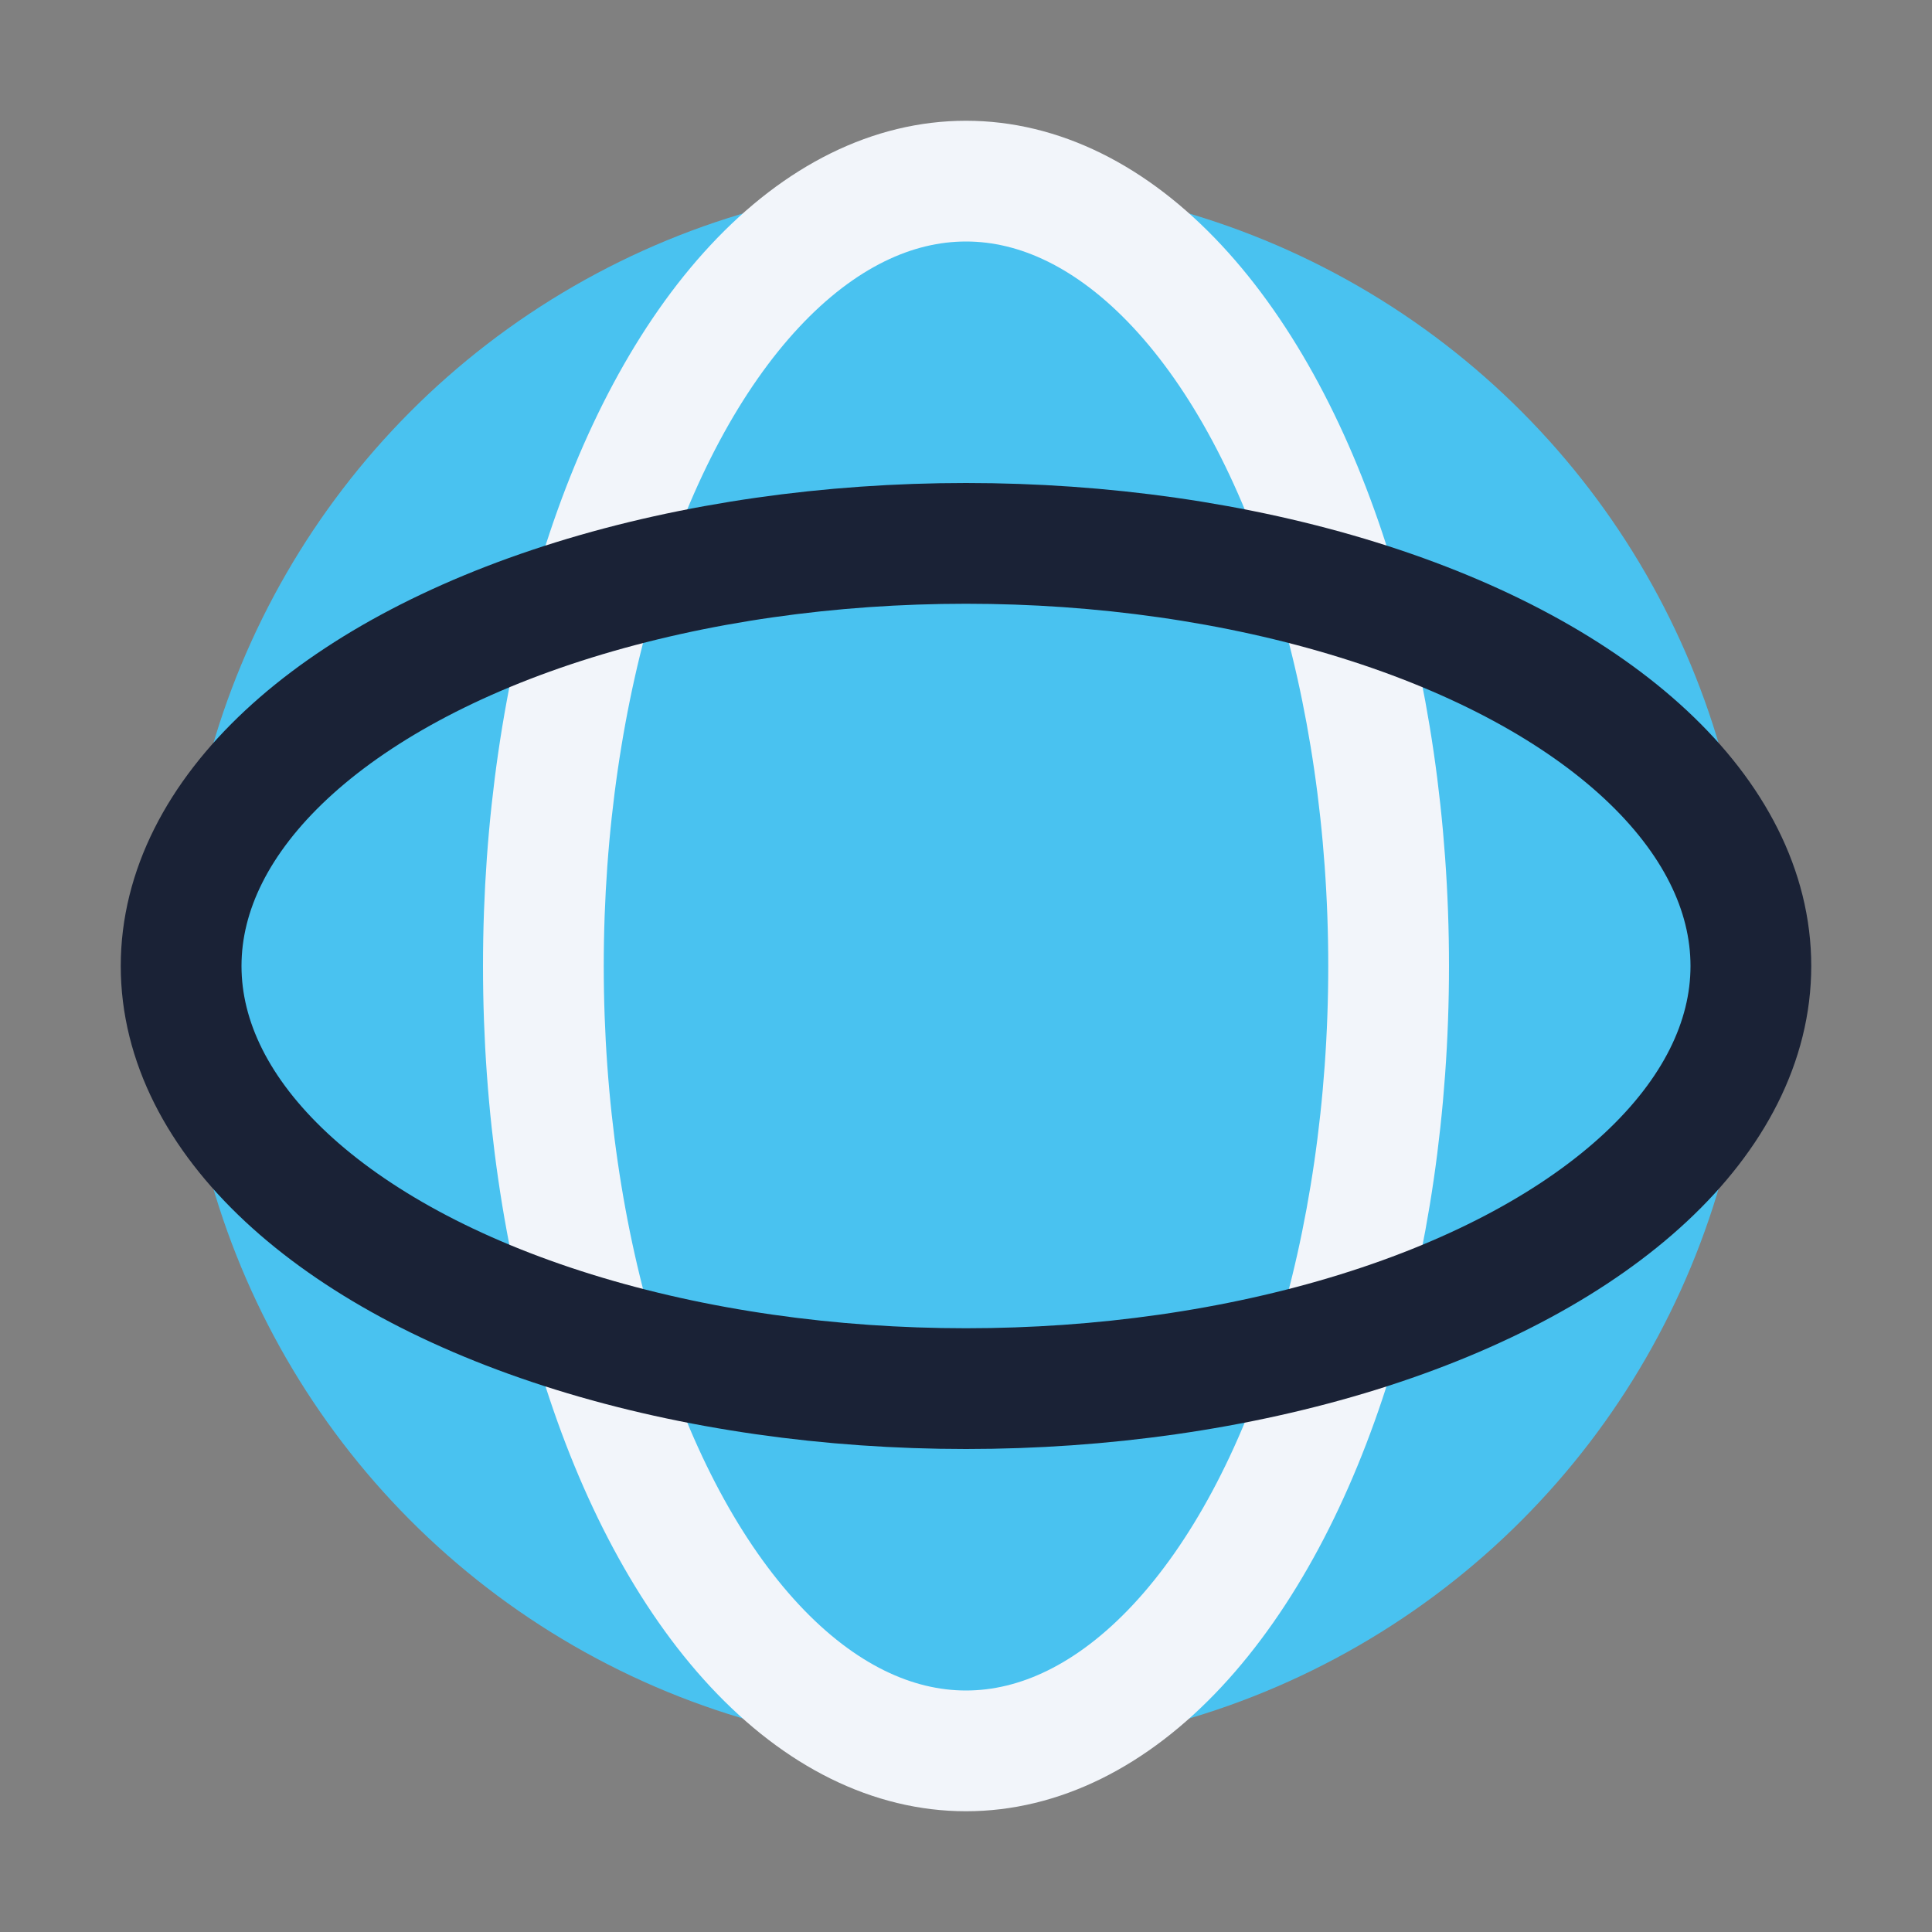
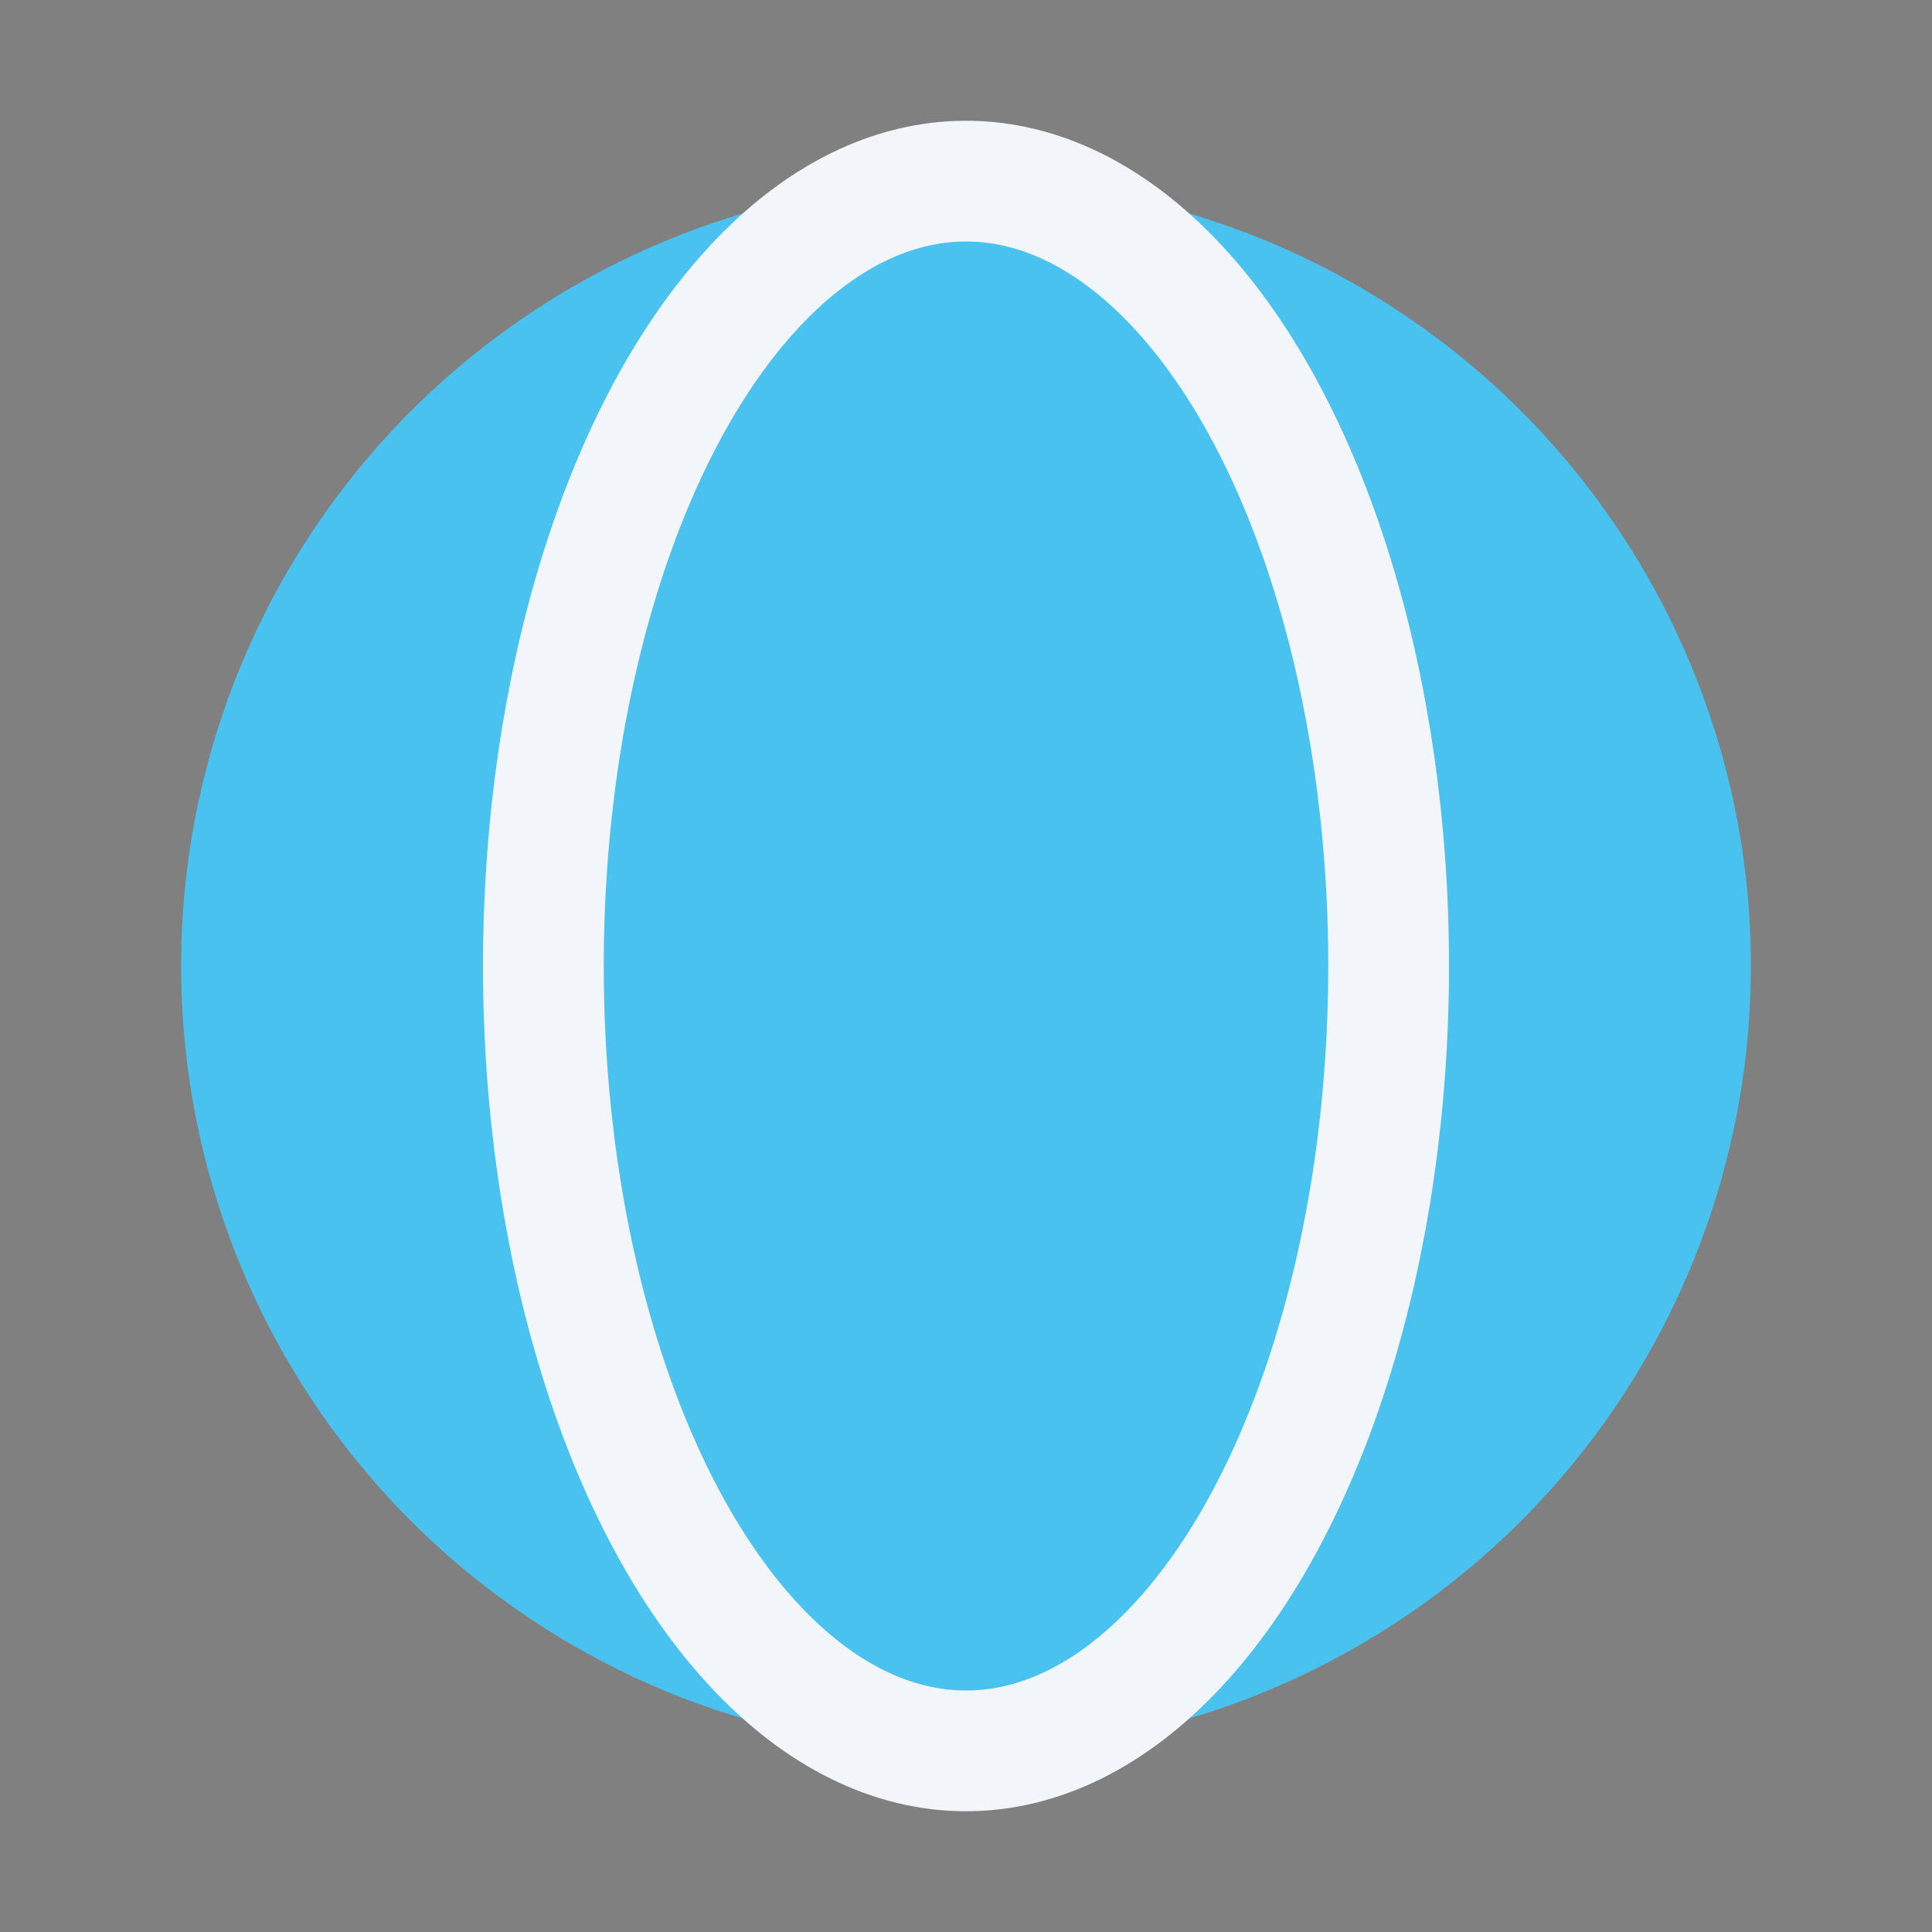
<svg xmlns="http://www.w3.org/2000/svg" width="32" height="32" viewBox="0 0 32 32">
  <rect x="0" y="0" width="32" height="32" fill="#808080" stroke="none" />
  <circle cx="16" cy="16" r="13" fill="#49C2F0" />
  <ellipse cx="16" cy="16" rx="7" ry="13" fill="none" stroke="#F2F5FA" stroke-width="2" />
-   <ellipse cx="16" cy="16" rx="13" ry="7" fill="none" stroke="#1A2236" stroke-width="2" />
</svg>